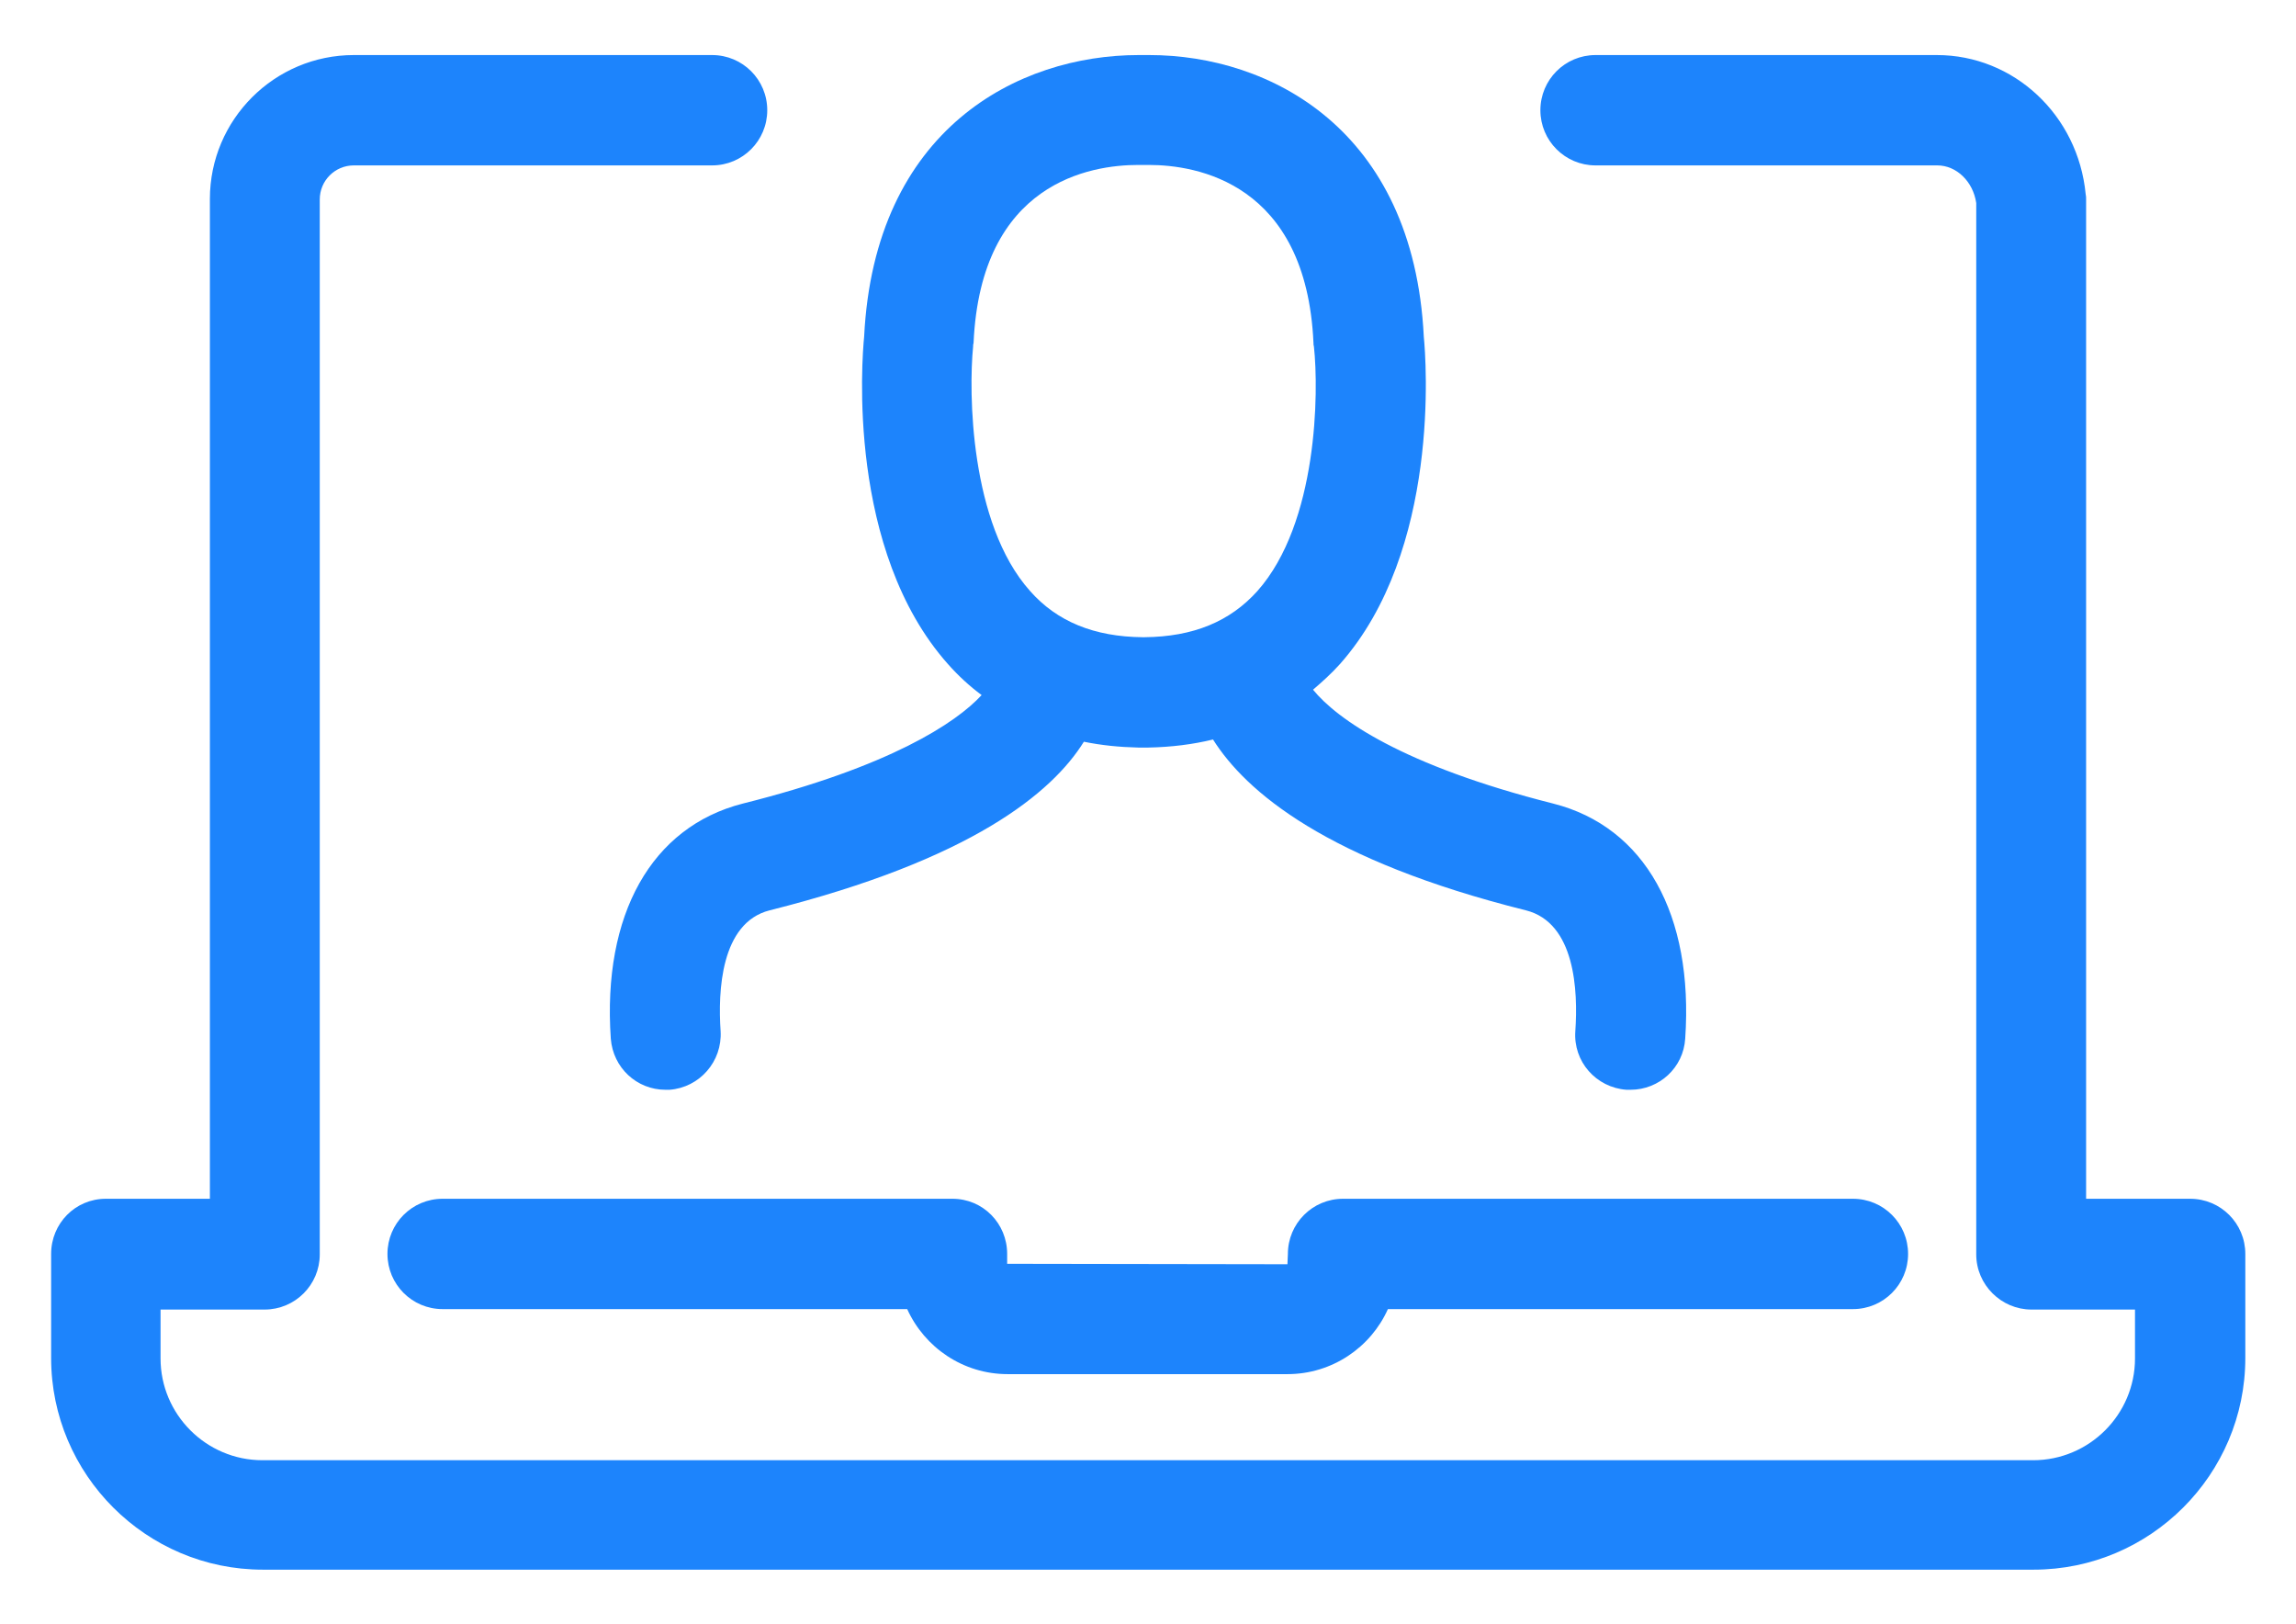
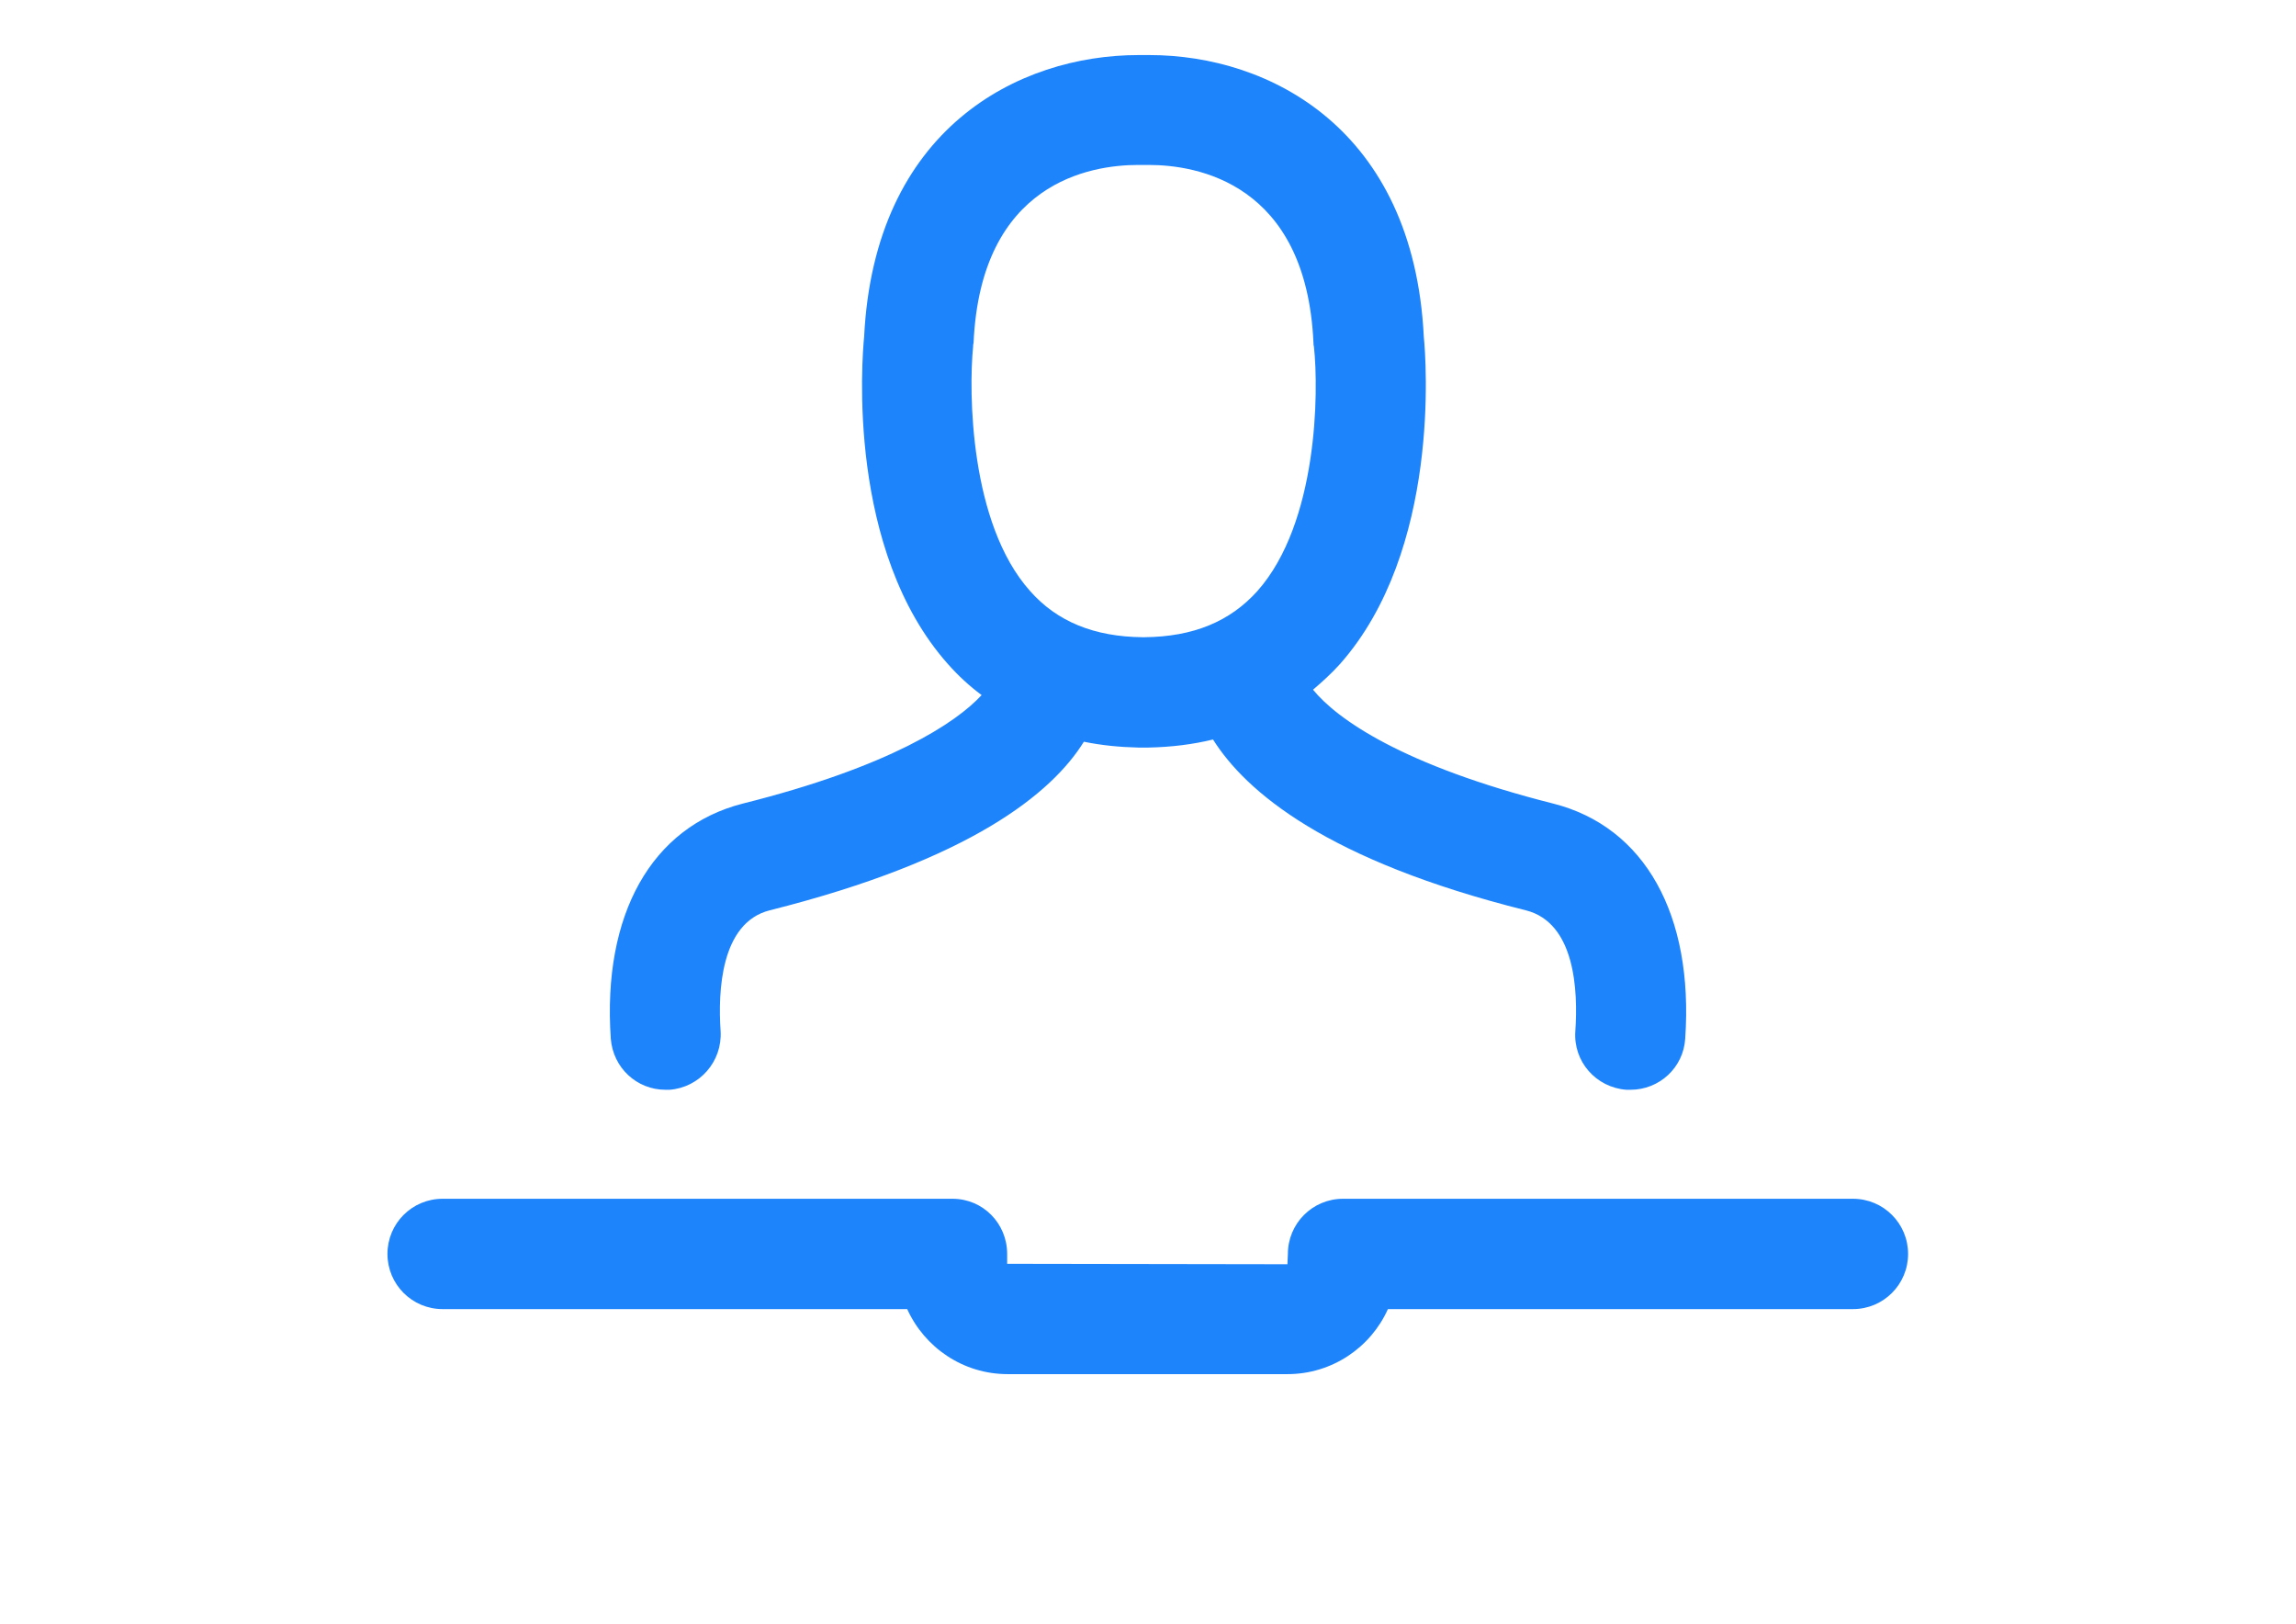
<svg xmlns="http://www.w3.org/2000/svg" width="41" height="29" viewBox="0 0 41 29" fill="none">
  <path d="M17.009 21.403H7.904C7.359 21.403 6.919 21.843 6.919 22.388C6.919 22.932 7.359 23.373 7.904 23.373H16.2C16.512 24.061 17.201 24.534 17.994 24.534H22.99C23.791 24.534 24.48 24.053 24.784 23.373H33.088C33.633 23.373 34.073 22.932 34.073 22.388C34.073 21.843 33.633 21.403 33.088 21.403H23.983C23.439 21.403 22.998 21.843 22.998 22.388L22.99 22.572L17.985 22.564V22.388C17.985 21.843 17.553 21.403 17.009 21.403Z" fill="#1D84FC" />
-   <path d="M12.716 0.983H6.318C4.901 0.983 3.748 2.136 3.748 3.553V21.403H1.89C1.345 21.403 0.913 21.843 0.913 22.388V24.246C0.913 26.328 2.611 28.025 4.693 28.025H36.315C38.397 28.025 40.095 26.328 40.095 24.246V22.388C40.095 21.843 39.655 21.403 39.11 21.403H37.252V3.561C37.252 3.529 37.252 3.497 37.244 3.465C37.108 2.056 35.963 0.983 34.586 0.983H28.492C27.947 0.983 27.507 1.423 27.507 1.968C27.507 2.512 27.947 2.953 28.492 2.953H34.594C34.938 2.953 35.234 3.241 35.29 3.625V22.396C35.29 22.94 35.739 23.381 36.275 23.381H38.125V24.254C38.125 25.255 37.308 26.071 36.307 26.071H4.685C3.684 26.071 2.867 25.255 2.867 24.254V23.381H4.725C5.269 23.381 5.71 22.94 5.71 22.396V3.561C5.71 3.225 5.982 2.953 6.318 2.953H12.716C13.261 2.953 13.701 2.512 13.701 1.968C13.701 1.423 13.261 0.983 12.716 0.983Z" fill="#1D84FC" />
  <path d="M13.261 14.348C11.635 14.764 10.755 16.326 10.907 18.544C10.947 19.064 11.371 19.457 11.884 19.457C11.908 19.457 11.932 19.457 11.956 19.457C12.492 19.417 12.901 18.952 12.868 18.408C12.82 17.703 12.868 16.478 13.741 16.254C17.345 15.349 18.786 14.156 19.355 13.243C19.667 13.307 19.988 13.339 20.324 13.347C20.348 13.347 20.364 13.347 20.388 13.347H20.444C20.468 13.347 20.484 13.347 20.508 13.347C20.916 13.339 21.301 13.291 21.661 13.203C22.246 14.132 23.687 15.365 27.251 16.254C28.131 16.478 28.18 17.695 28.131 18.408C28.091 18.952 28.5 19.417 29.044 19.457C29.068 19.457 29.092 19.457 29.116 19.457C29.629 19.457 30.061 19.064 30.093 18.544C30.245 16.334 29.373 14.764 27.739 14.348C25.04 13.667 23.871 12.835 23.447 12.314C23.615 12.17 23.775 12.026 23.927 11.857C25.729 9.824 25.465 6.412 25.425 6.012C25.241 2.304 22.67 0.983 20.524 0.983C20.484 0.983 20.452 0.983 20.428 0.983C20.404 0.983 20.372 0.983 20.332 0.983C18.186 0.983 15.615 2.296 15.431 6.012C15.391 6.412 15.119 9.824 16.928 11.857C17.113 12.066 17.313 12.25 17.529 12.41C17.073 12.906 15.887 13.691 13.261 14.348ZM17.377 6.188C17.377 6.164 17.377 6.148 17.385 6.124C17.513 3.249 19.483 2.945 20.324 2.945H20.38C20.404 2.945 20.428 2.945 20.46 2.945H20.516C21.357 2.945 23.327 3.257 23.455 6.124C23.455 6.148 23.455 6.164 23.463 6.188C23.551 6.989 23.535 9.335 22.454 10.552C21.965 11.097 21.309 11.369 20.436 11.377C20.428 11.377 20.412 11.377 20.404 11.377C19.539 11.369 18.874 11.097 18.394 10.552C17.313 9.343 17.297 6.989 17.377 6.188Z" fill="#1D84FC" />
</svg>